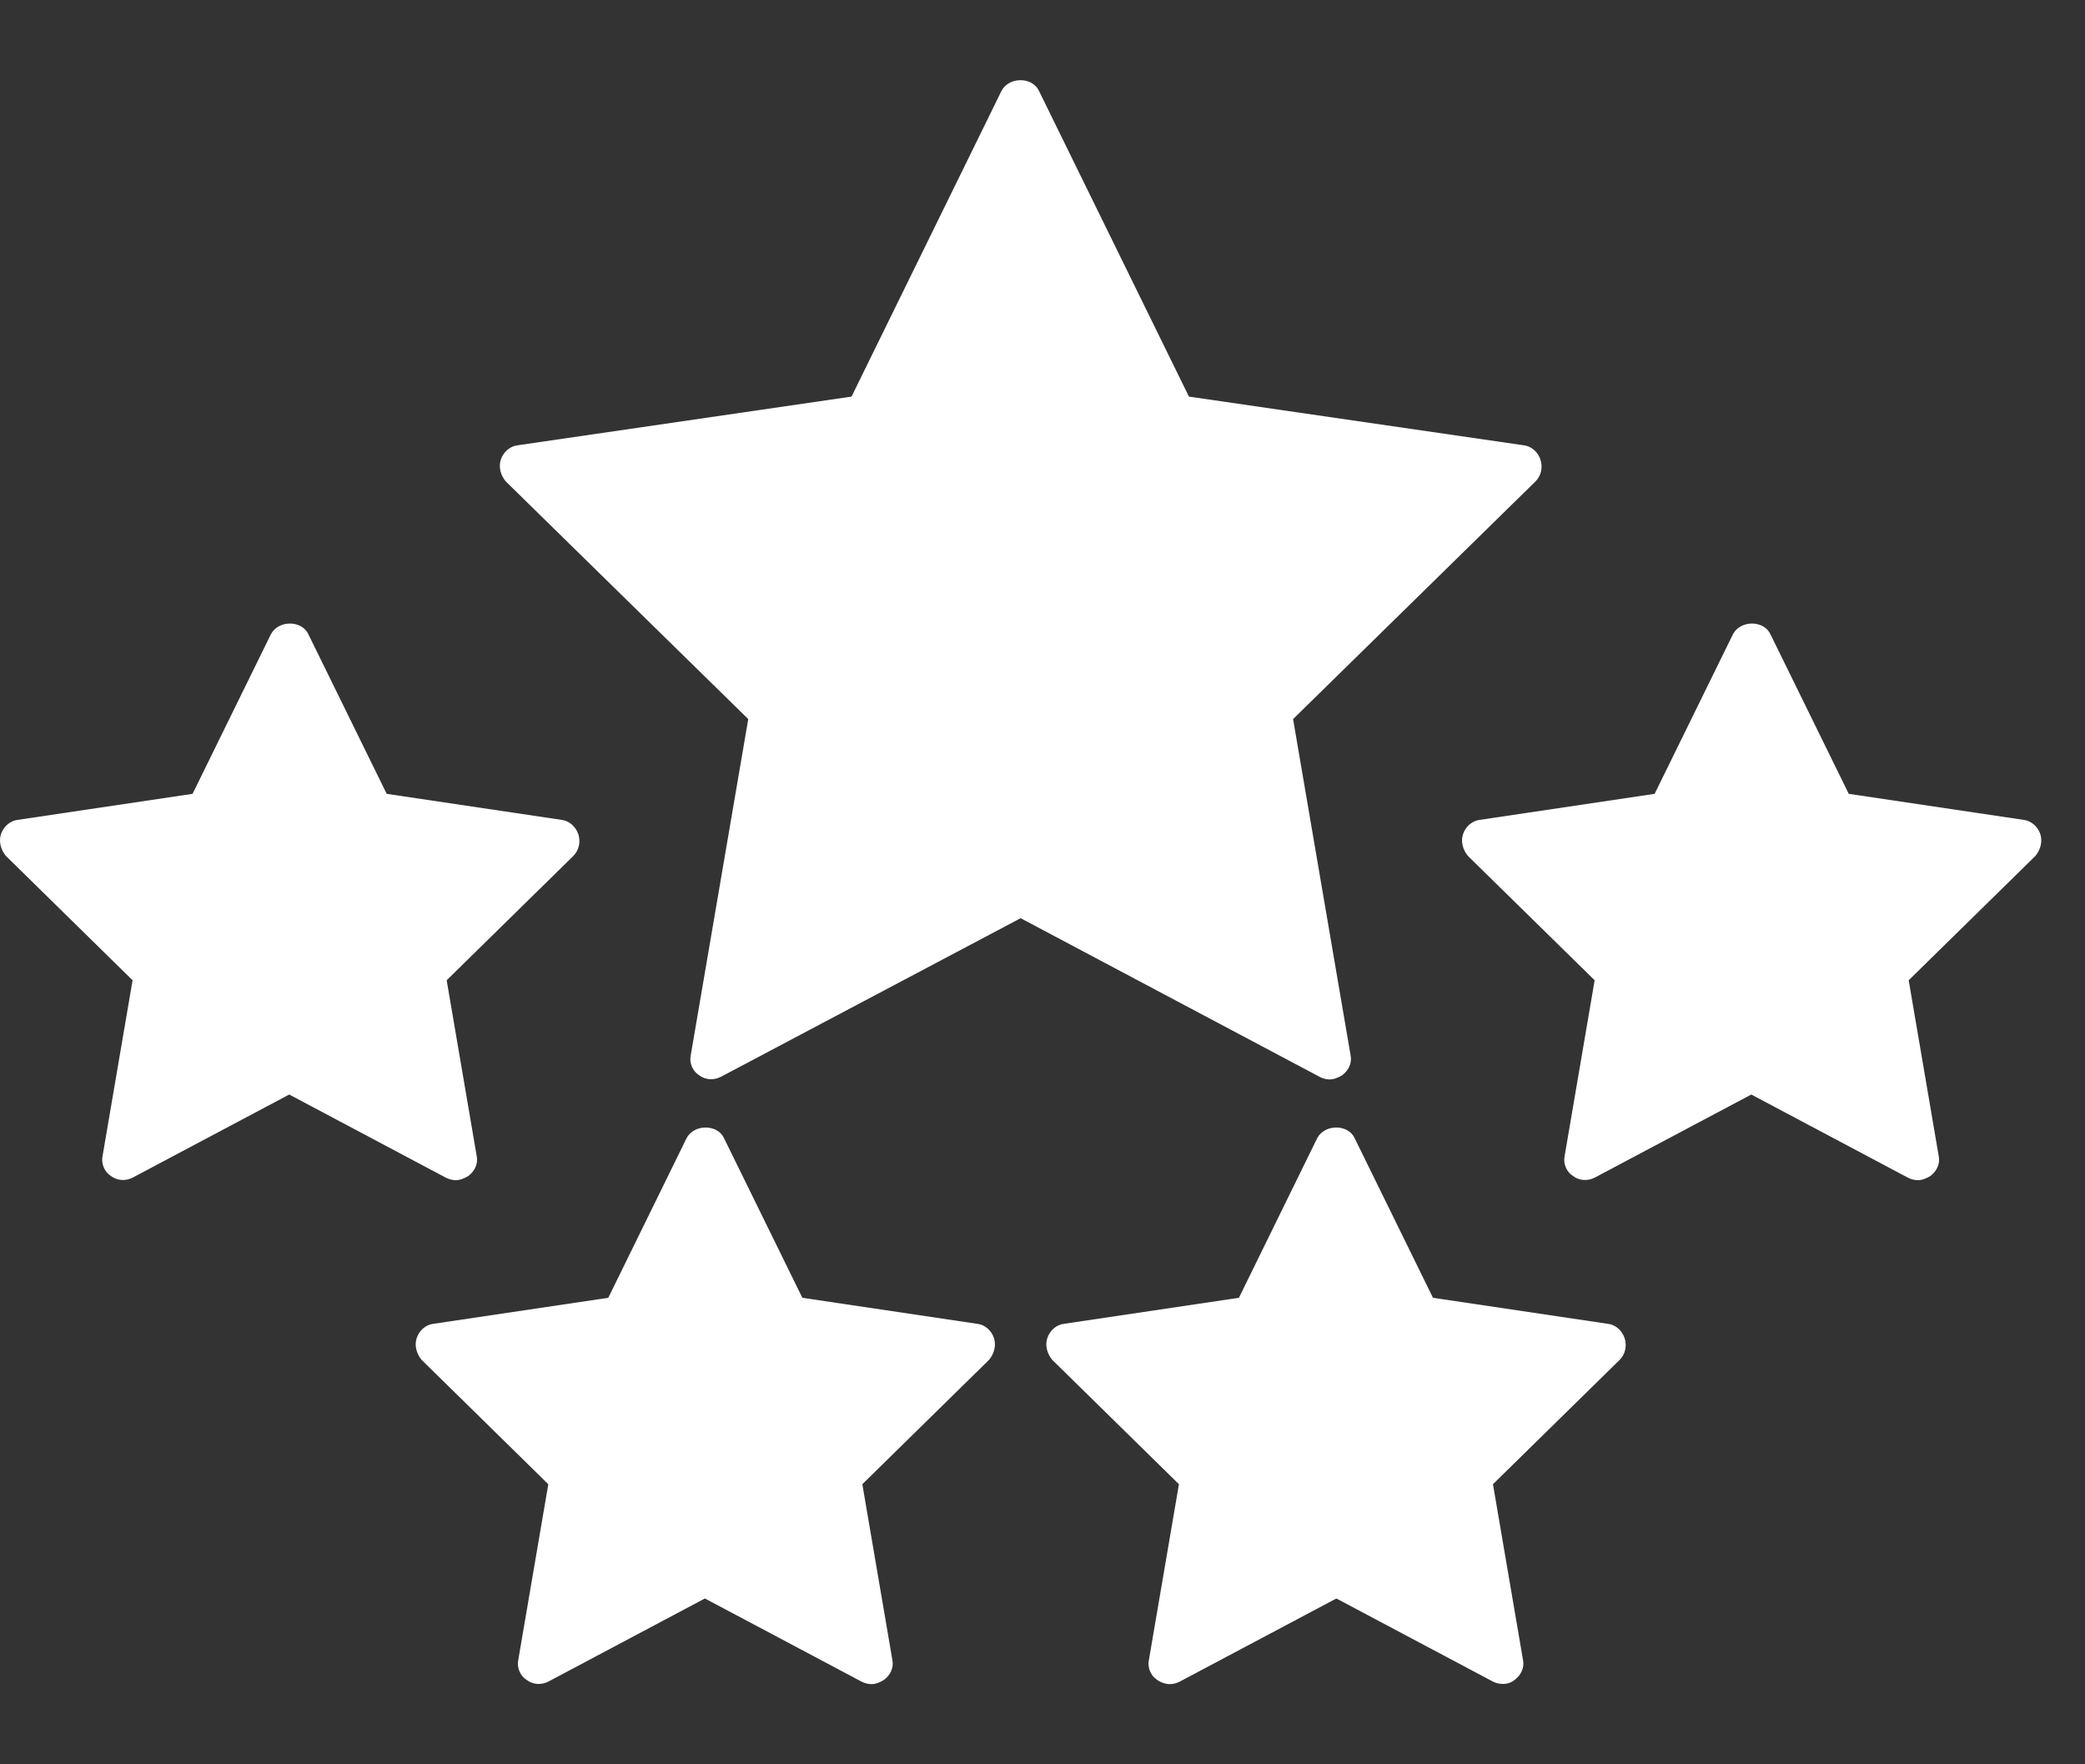
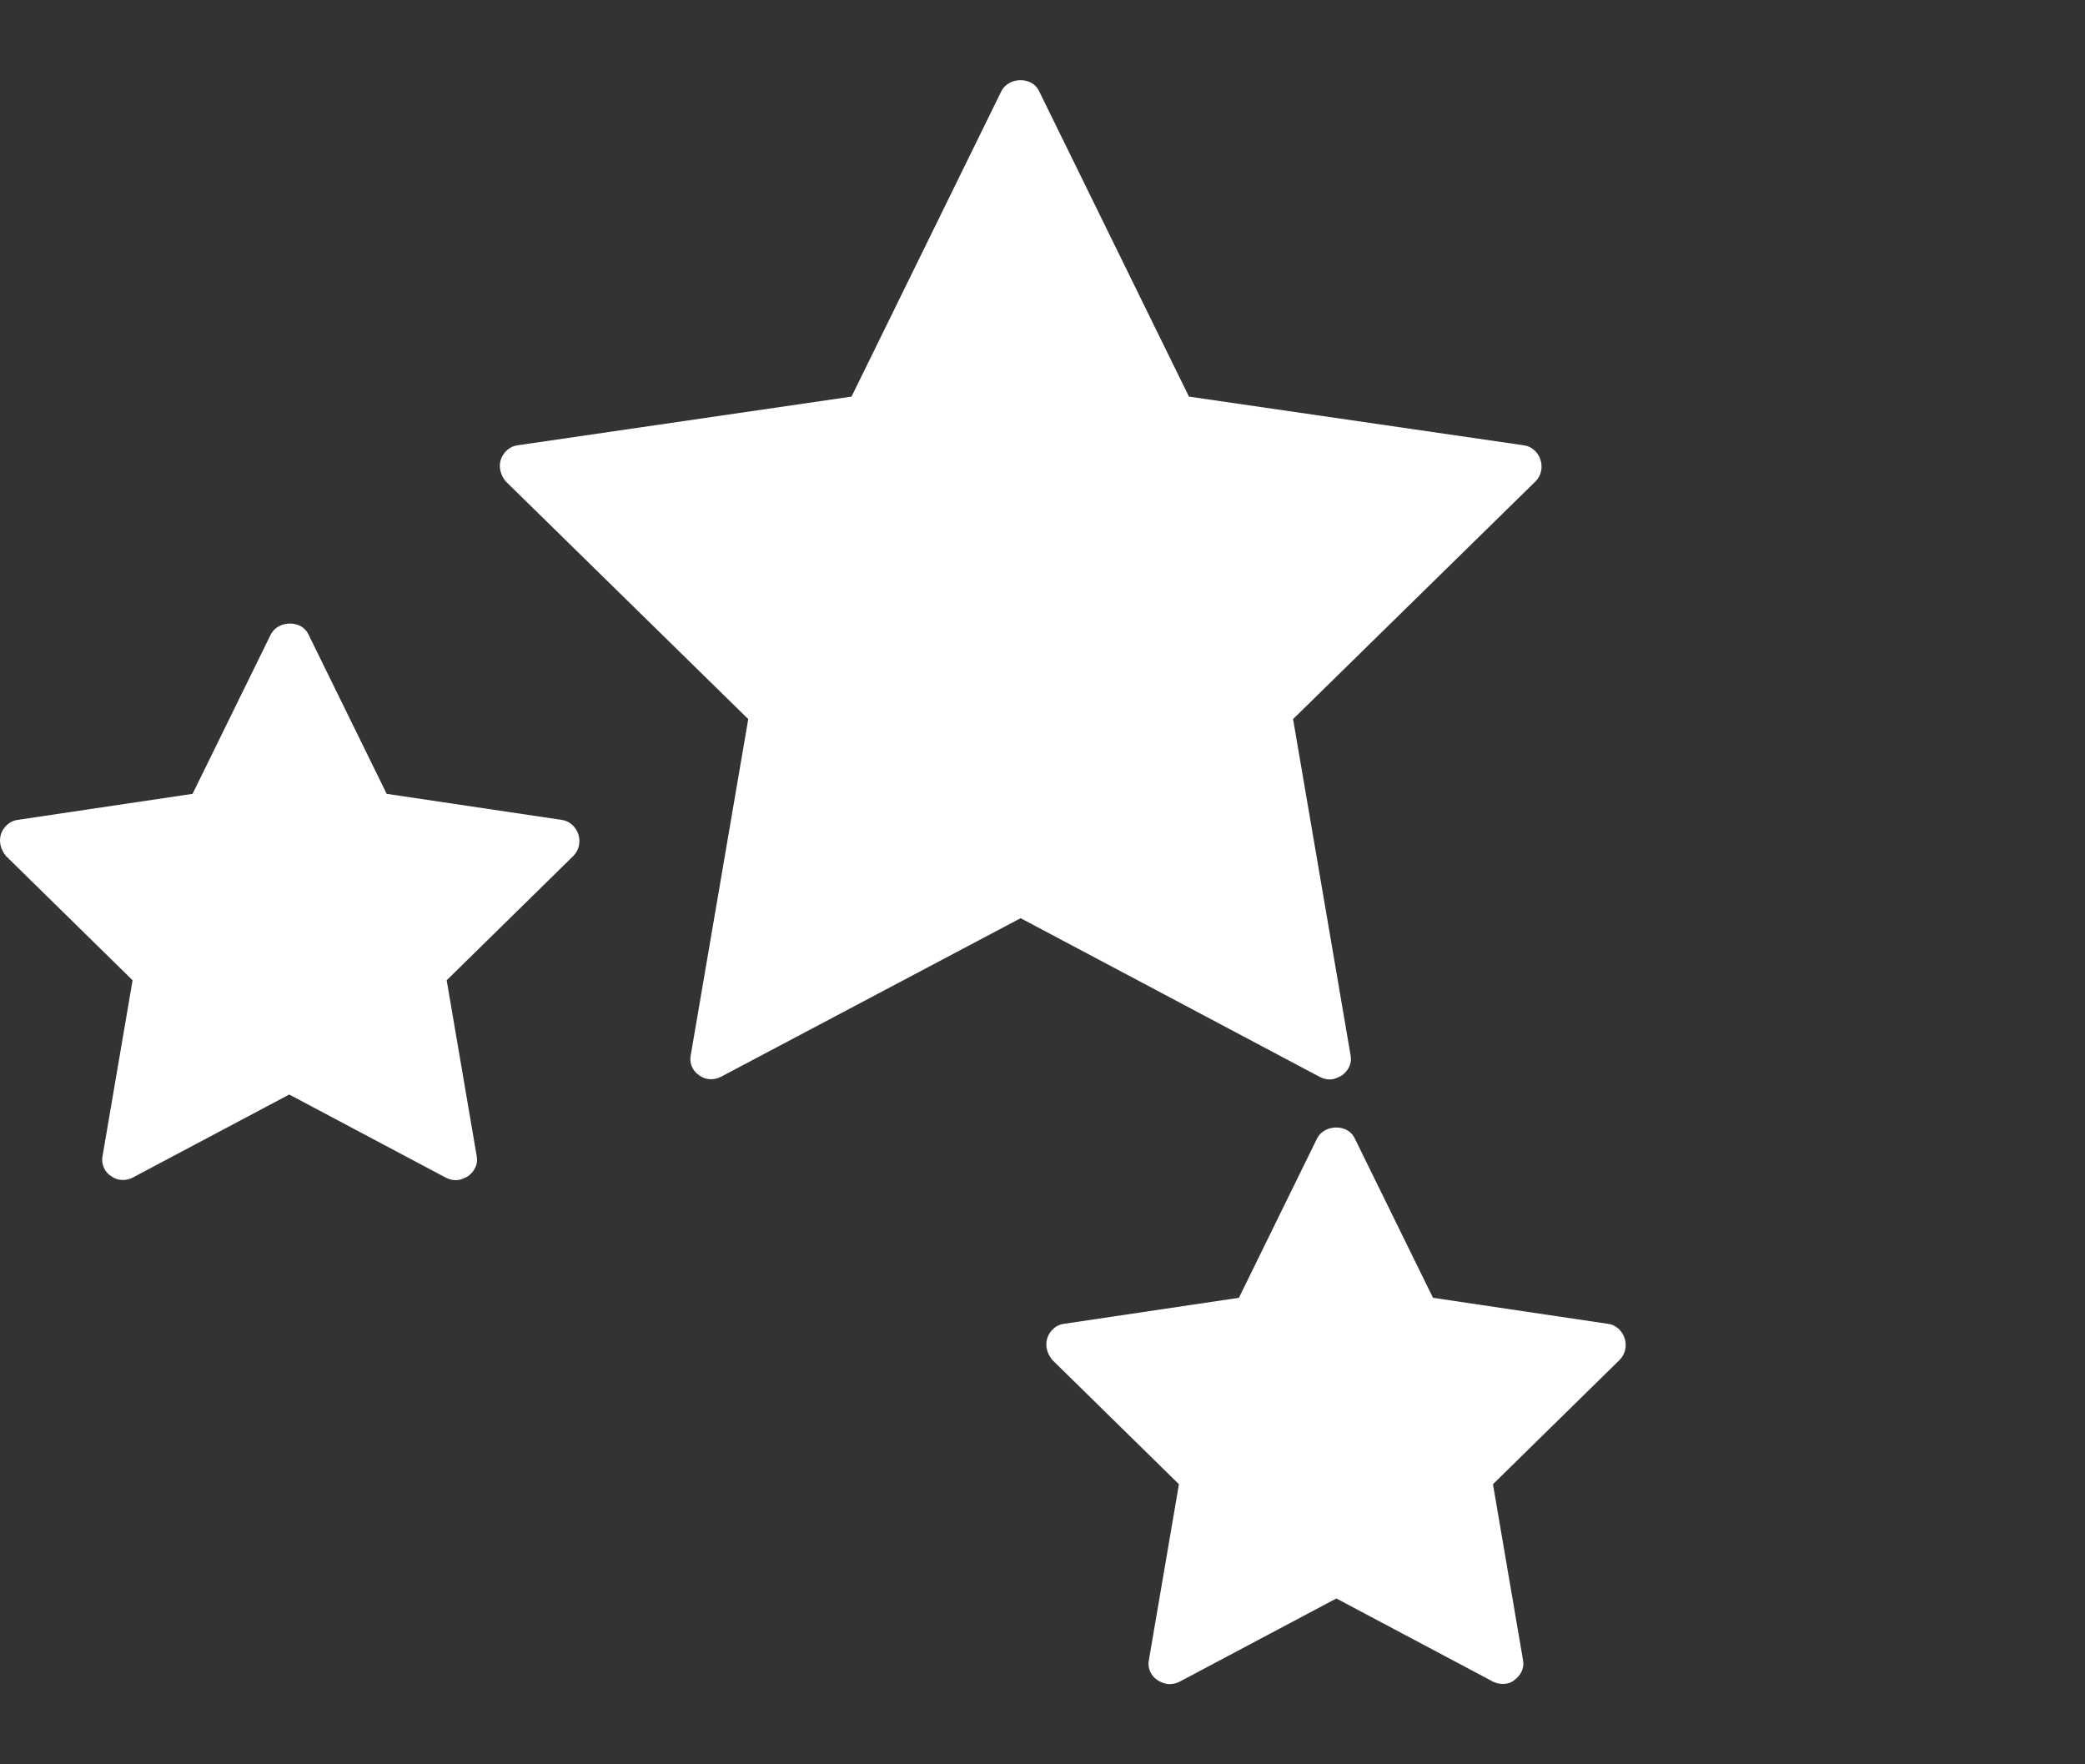
<svg xmlns="http://www.w3.org/2000/svg" width="39" height="33" viewBox="0 0 39 33" fill="none">
  <rect x="0" y="0" width="39" height="33" fill="#333333" stroke="none" />
-   <path d="M18.592 25.028C18.546 24.886 18.421 24.776 18.28 24.761L15.008 24.274L13.543 21.289C13.419 21.022 12.983 21.022 12.842 21.289L11.378 24.274L8.105 24.761C7.965 24.776 7.84 24.886 7.794 25.028C7.747 25.169 7.794 25.326 7.887 25.436L10.256 27.761L9.695 31.044C9.664 31.186 9.726 31.343 9.851 31.421C9.975 31.516 10.131 31.516 10.256 31.453L13.185 29.898L16.115 31.453C16.177 31.484 16.239 31.5 16.302 31.5C16.38 31.5 16.457 31.468 16.535 31.421C16.66 31.327 16.722 31.186 16.691 31.044L16.13 27.761L18.499 25.436C18.592 25.326 18.639 25.169 18.592 25.028Z" fill="white" />
  <path d="M30.388 25.028C30.341 24.886 30.217 24.776 30.076 24.761L26.804 24.274L25.339 21.289C25.215 21.022 24.779 21.022 24.638 21.289L23.174 24.274L19.901 24.761C19.761 24.776 19.636 24.886 19.59 25.028C19.543 25.169 19.59 25.326 19.683 25.436L22.052 27.761L21.491 31.044C21.459 31.186 21.522 31.343 21.646 31.421C21.709 31.468 21.802 31.5 21.88 31.5C21.943 31.5 22.005 31.484 22.067 31.453L24.997 29.898L27.926 31.453C28.051 31.516 28.222 31.516 28.331 31.421C28.456 31.327 28.518 31.186 28.487 31.044L27.926 27.761L30.295 25.436C30.404 25.326 30.435 25.169 30.388 25.028Z" fill="white" />
  <path d="M24.685 20.142C24.748 20.174 24.81 20.19 24.872 20.19C24.95 20.19 25.028 20.158 25.106 20.111C25.231 20.017 25.293 19.875 25.262 19.734L24.187 13.45L28.721 9.005C28.83 8.895 28.861 8.738 28.814 8.596C28.768 8.455 28.643 8.345 28.503 8.329L22.239 7.418L19.434 1.7C19.309 1.433 18.873 1.433 18.733 1.7L15.928 7.418L9.68 8.329C9.539 8.345 9.415 8.455 9.368 8.596C9.321 8.738 9.368 8.895 9.461 9.005L13.996 13.45L12.921 19.734C12.889 19.875 12.952 20.032 13.076 20.111C13.201 20.205 13.357 20.205 13.482 20.142L19.091 17.174L24.685 20.142Z" fill="white" />
  <path d="M0.018 15.602C-0.028 15.743 0.018 15.901 0.112 16.011L2.48 18.335L1.919 21.619C1.888 21.76 1.951 21.917 2.075 21.996C2.2 22.09 2.356 22.09 2.48 22.027L5.41 20.472L8.339 22.027C8.402 22.058 8.464 22.074 8.526 22.074C8.604 22.074 8.682 22.043 8.76 21.996C8.885 21.901 8.947 21.76 8.916 21.619L8.355 18.335L10.723 16.011C10.832 15.901 10.864 15.743 10.817 15.602C10.77 15.461 10.645 15.351 10.505 15.335L7.233 14.848L5.768 11.863C5.644 11.596 5.207 11.596 5.067 11.863L3.602 14.848L0.33 15.335C0.19 15.351 0.065 15.461 0.018 15.602Z" fill="white" />
-   <path d="M38.164 15.602C38.118 15.461 37.993 15.351 37.853 15.335L34.581 14.848L33.116 11.863C32.991 11.596 32.555 11.596 32.415 11.863L30.95 14.848L27.678 15.335C27.537 15.351 27.413 15.461 27.366 15.602C27.319 15.743 27.366 15.901 27.459 16.011L29.828 18.335L29.267 21.619C29.236 21.76 29.298 21.917 29.423 21.996C29.547 22.09 29.703 22.09 29.828 22.027L32.758 20.472L35.687 22.027C35.749 22.058 35.812 22.074 35.874 22.074C35.952 22.074 36.03 22.043 36.108 21.996C36.232 21.901 36.295 21.76 36.263 21.619L35.702 18.335L38.071 16.011C38.164 15.901 38.211 15.743 38.164 15.602Z" fill="white" />
</svg>